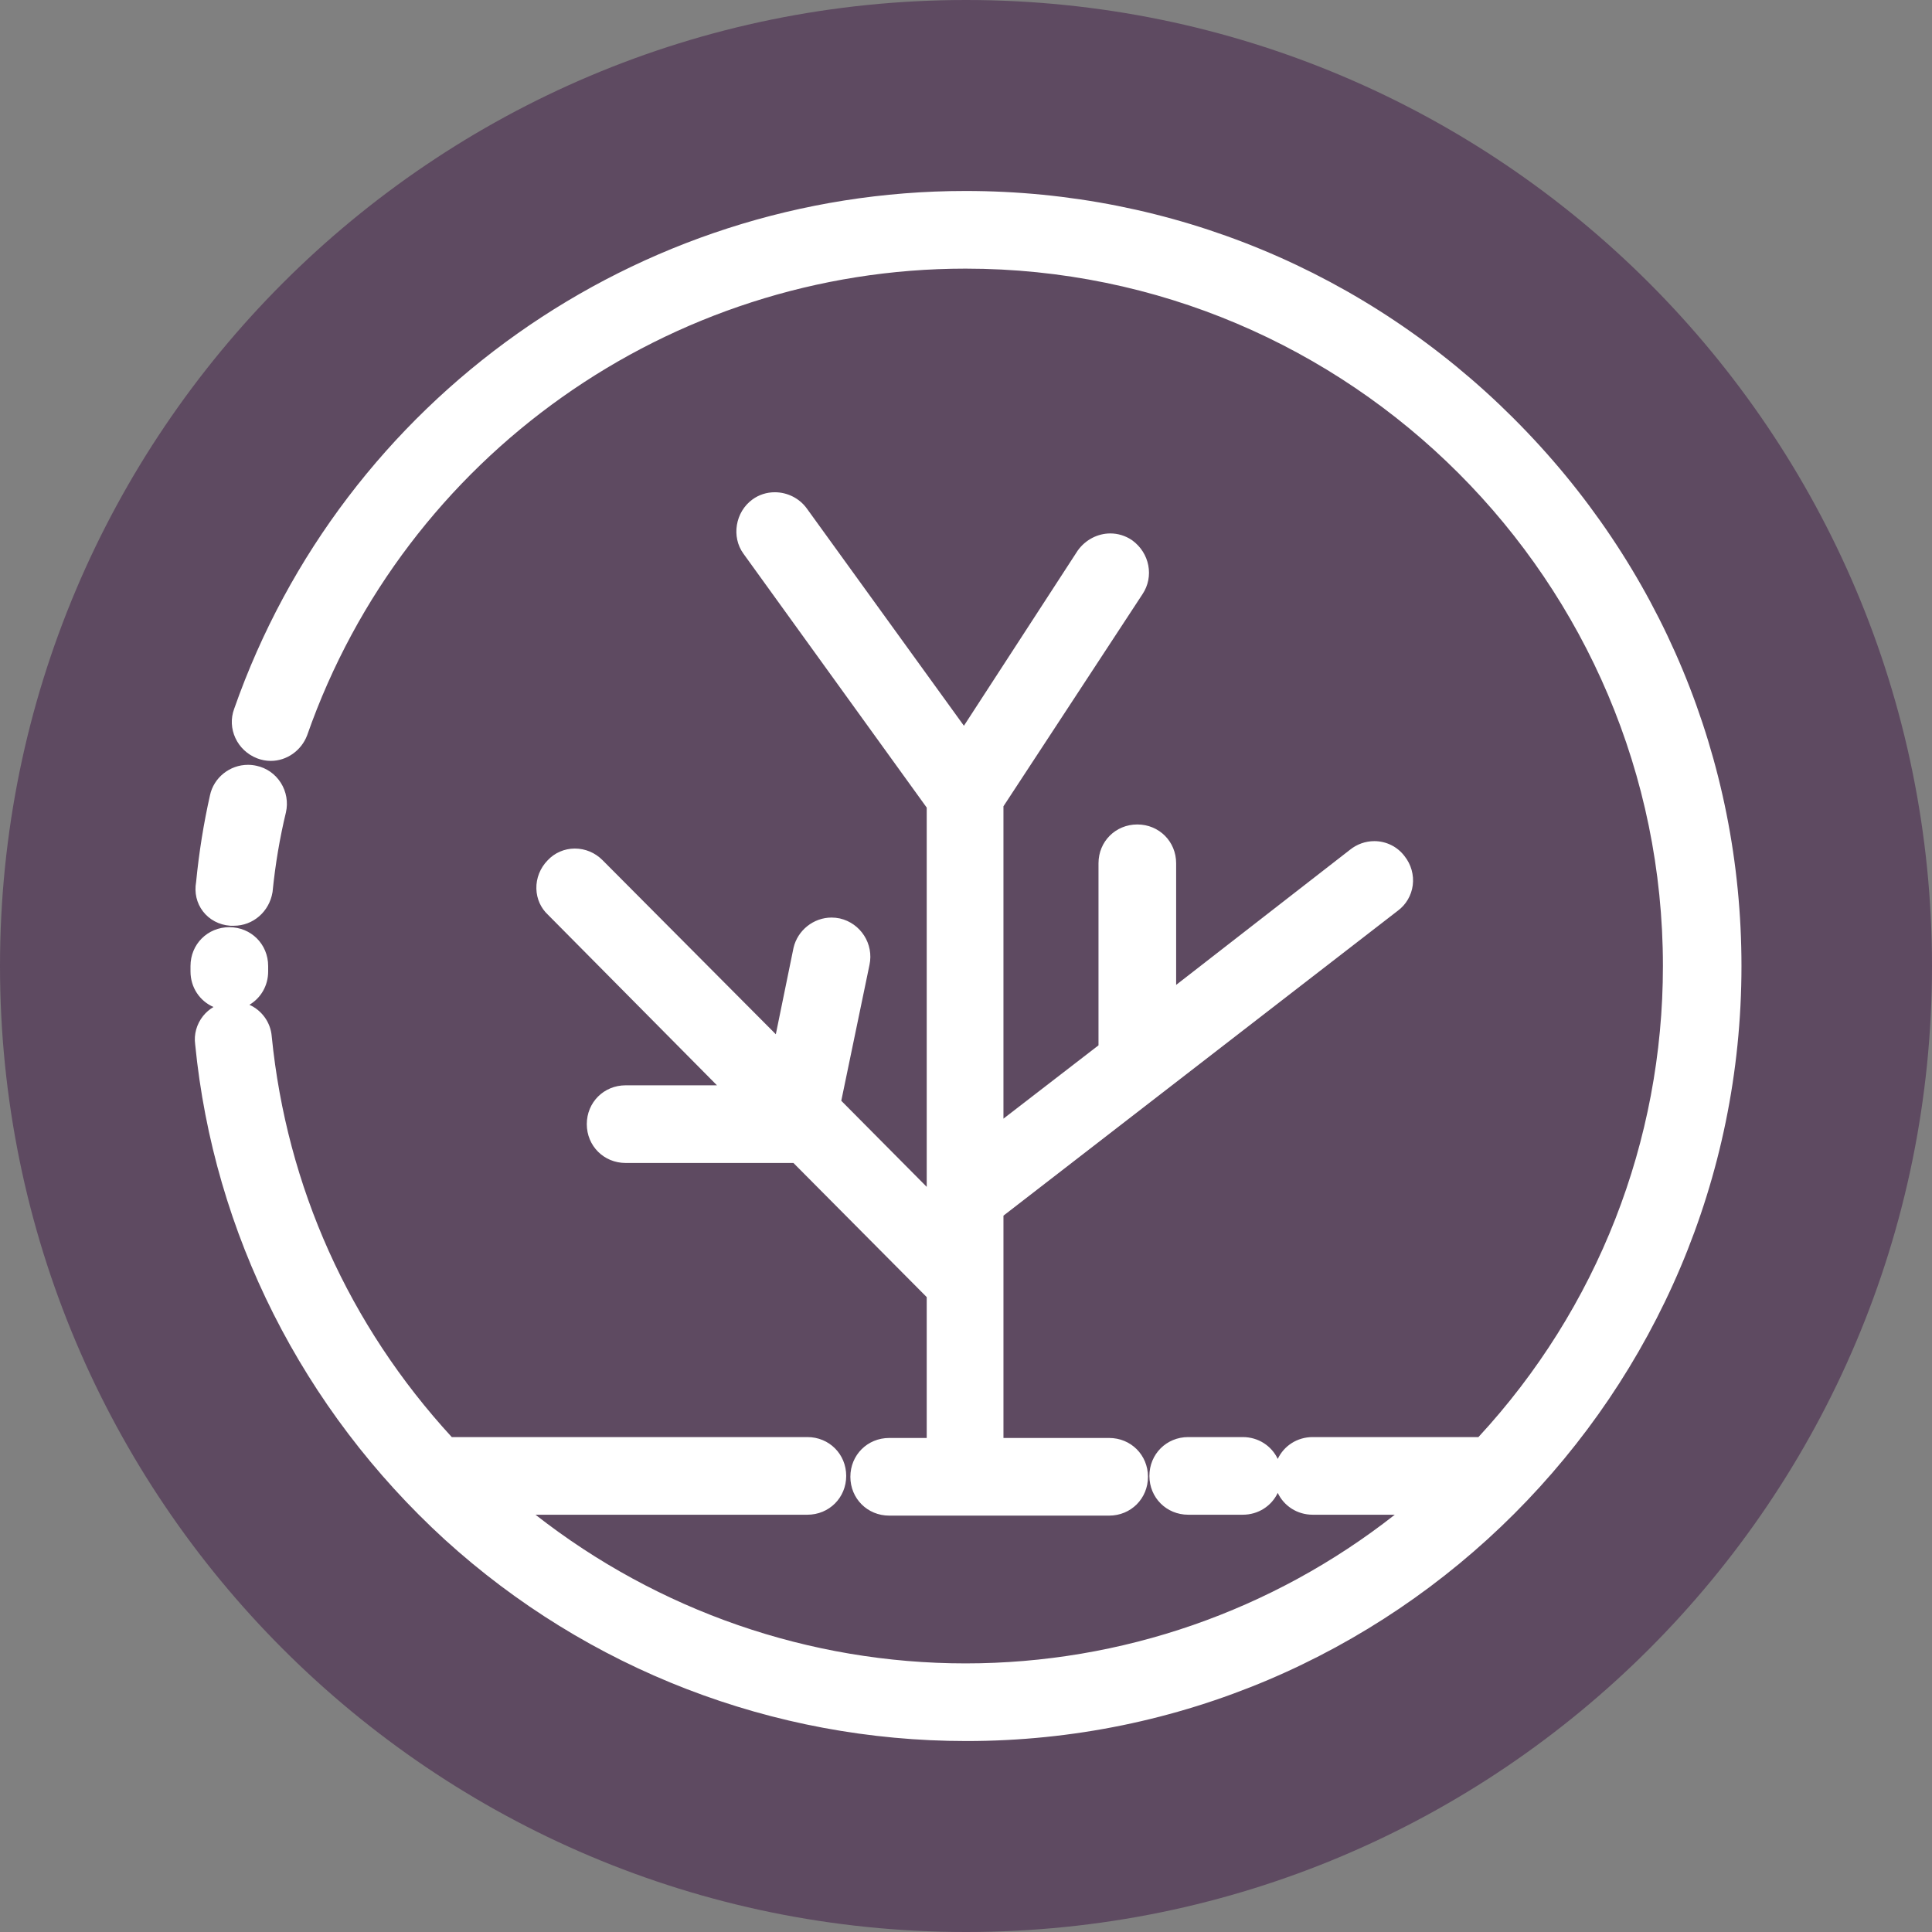
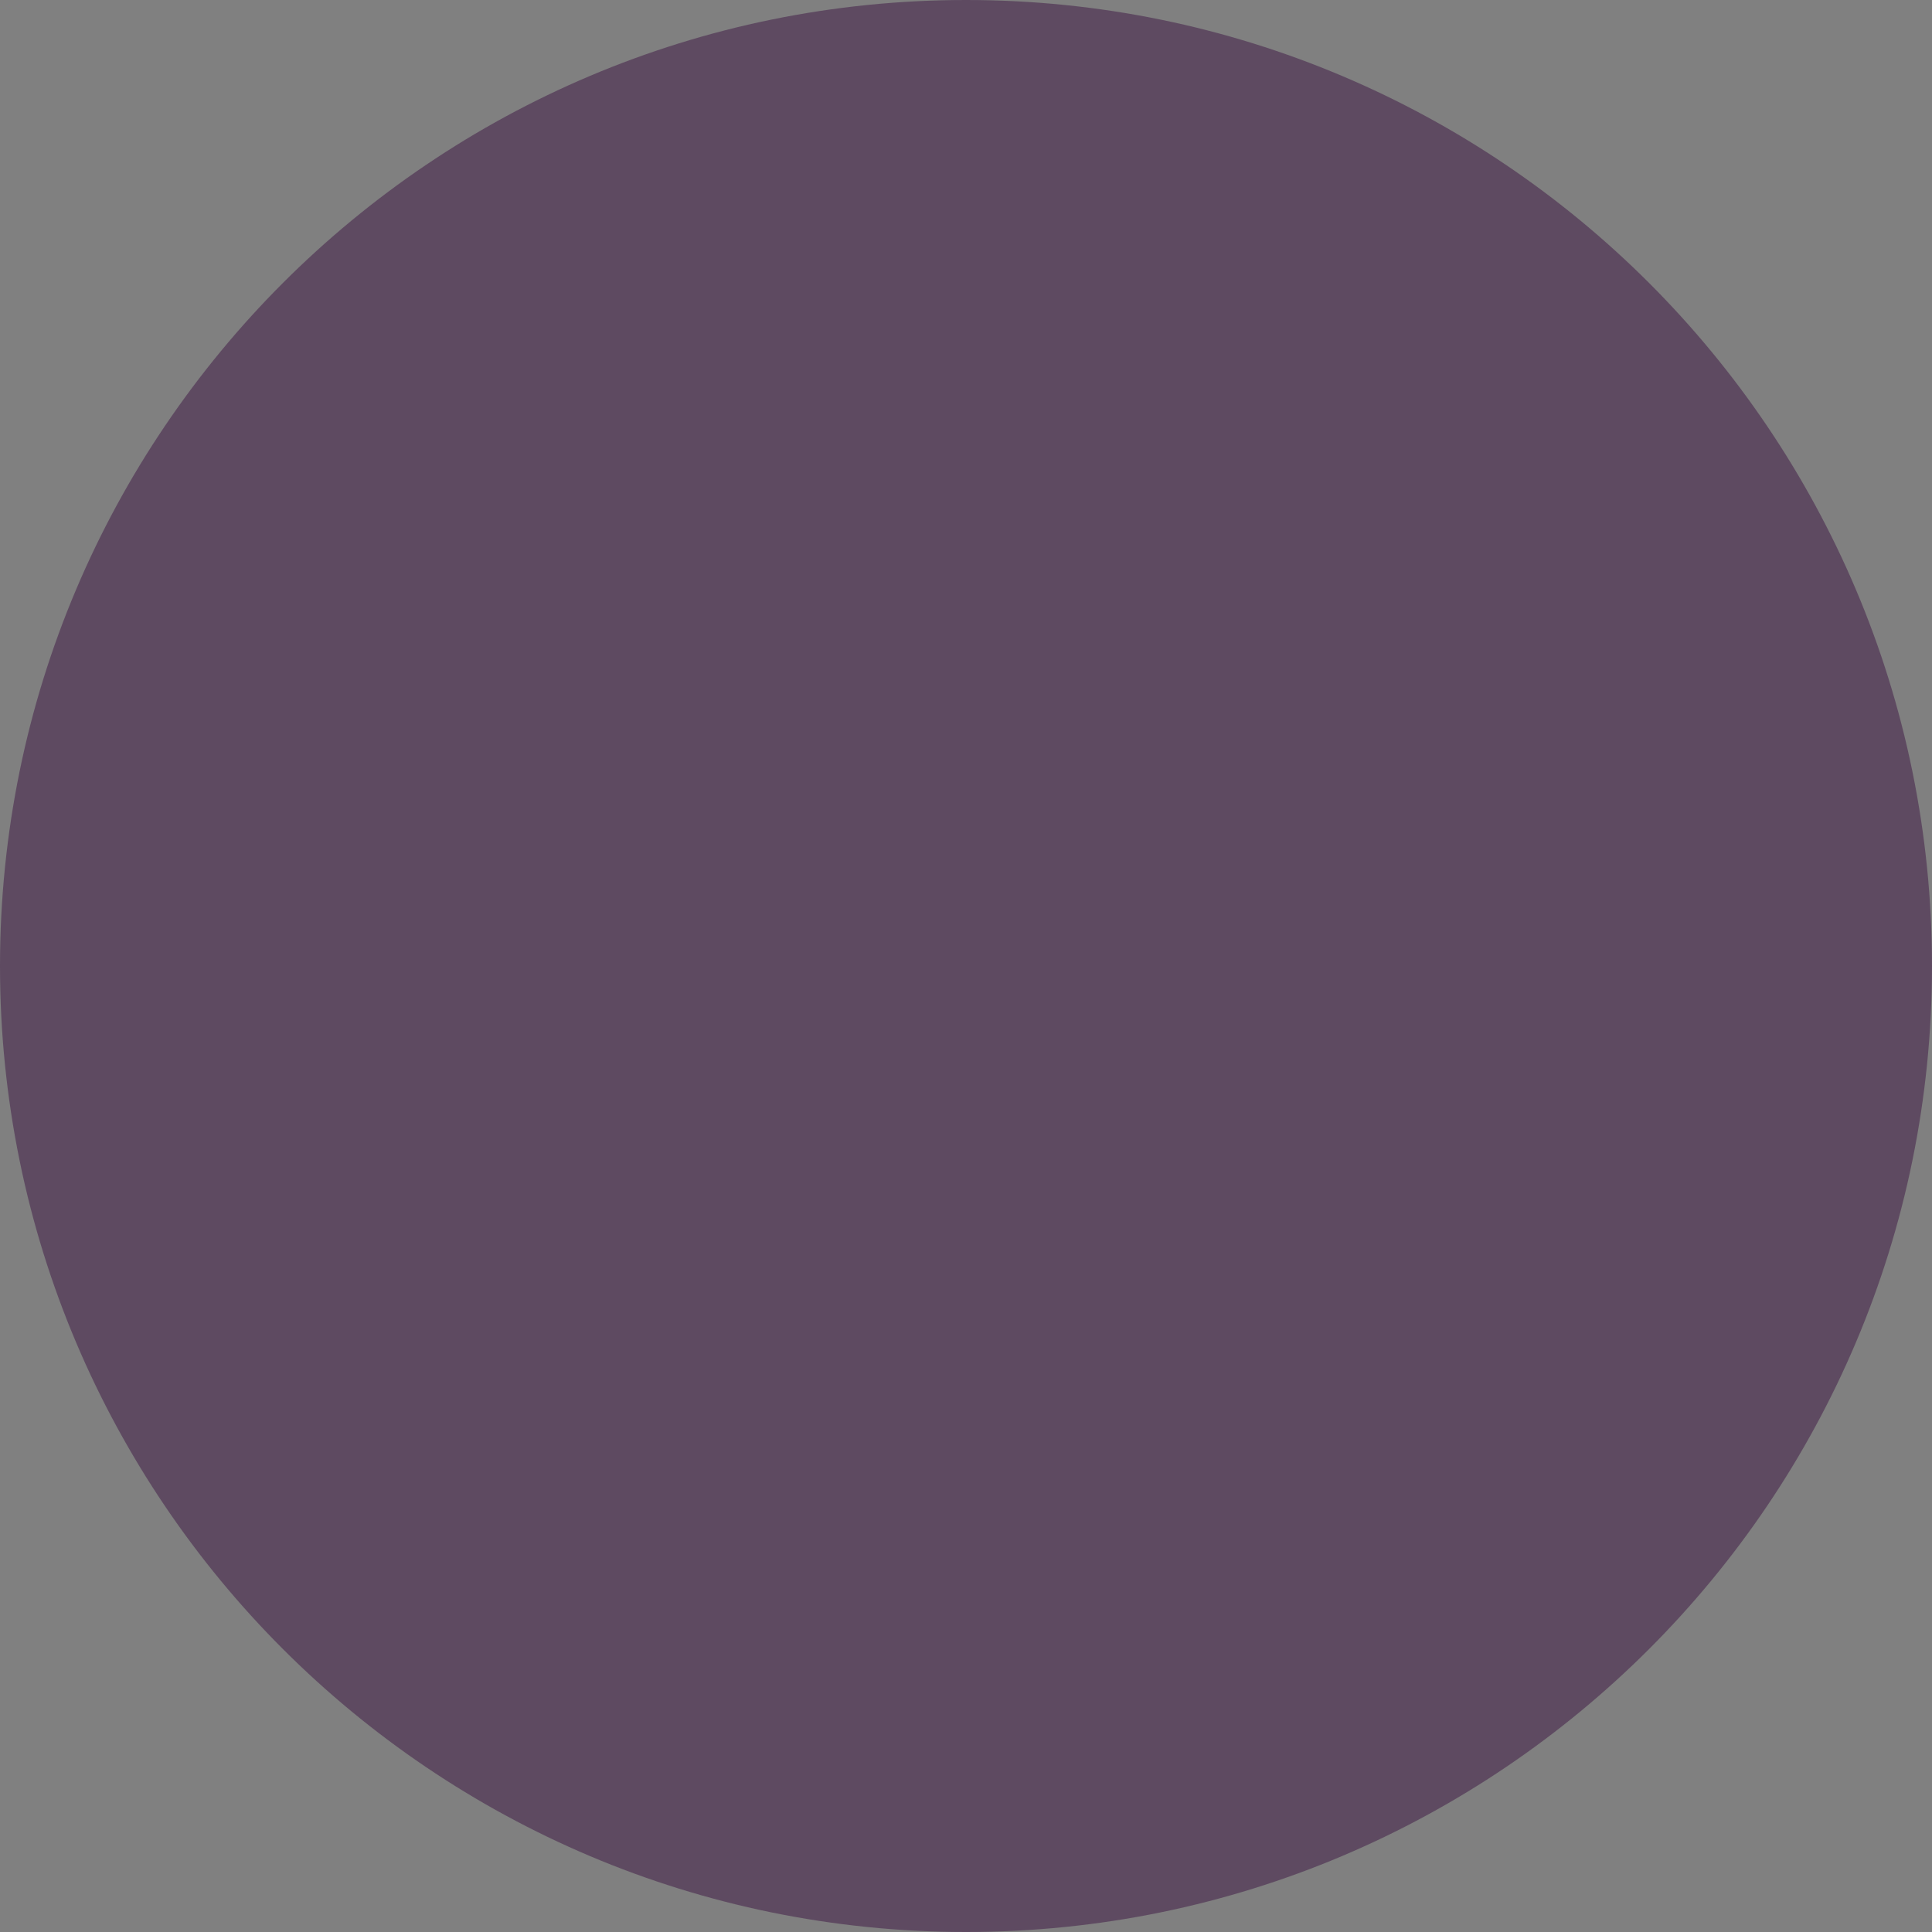
<svg xmlns="http://www.w3.org/2000/svg" id="uuid-ff8f03bb-6bc7-4f40-a1a4-aaa79125d6e2" data-name="uuid-7d631c78-b08a-4d1e-87d4-13a2744757ea" viewBox="0 0 600 600">
  <rect x="0" y="0" width="600" height="600" fill="#808080" stroke="none" />
-   <path d="m300,0h0c165.685,0,300,134.315,300,300h0c0,165.685-134.315,300-300,300h0C134.315,600,0,465.685,0,300h0C0,134.315,134.315,0,300,0Z" fill="#5e4a61" stroke-width="0" />
-   <path d="m270.029,299.636l-8.762,42.218,26.535,26.737v-117.783l-56.919-78.854c-3.813-5.244-2.532-12.966,2.807-16.849,2.008-1.46,4.405-2.232,6.931-2.232,3.93,0,7.643,1.879,9.933,5.028l48.801,67.491,35.334-54.399.078-.106c2.378-3.271,6.14-5.223,10.063-5.223,2.35,0,4.644.701,6.633,2.027l.167.117c5.411,3.935,6.814,11.269,3.195,16.696l-43.193,65.898v97.007l29.517-22.771v-56.536c0-6.761,5.296-12.057,12.057-12.057s12.057,5.296,12.057,12.057v37.766l53.986-41.962c2.143-1.732,4.825-2.686,7.56-2.686,3.704,0,7.203,1.744,9.39,4.672,2.03,2.542,2.957,5.824,2.544,9.028-.407,3.156-2.09,6.031-4.623,7.902l-122.487,94.712v69.04h32.823c6.761,0,12.057,5.296,12.057,12.057s-5.296,12.057-12.057,12.057h-68.308c-6.761,0-12.057-5.296-12.057-12.057s5.296-12.057,12.057-12.057h11.654v-43.746l-41.396-41.66h-52.114c-6.761,0-12.057-5.296-12.057-12.057s5.296-12.057,12.057-12.057h28.371l-52.441-52.927c-2.271-2.102-3.565-4.982-3.648-8.128-.085-3.249,1.184-6.449,3.486-8.8,2.154-2.337,5.229-3.674,8.461-3.674s6.271,1.272,8.581,3.582l53.839,54.091,5.497-26.84c1.257-5.448,6.224-9.403,11.811-9.403.86,0,1.727.092,2.576.274,6.493,1.498,10.587,7.952,9.205,14.405v.002Zm200.04-169.711c-45.613-45.538-106.062-70.617-170.21-70.617-102.141,0-193.406,64.609-227.123,160.79-2.298,6.11.888,13.01,7.136,15.414,1.365.524,2.789.791,4.233.791,4.918,0,9.444-3.173,11.261-7.896l.052-.142c30.35-86.635,112.508-144.842,204.44-144.842,119.421,0,216.578,97.157,216.578,216.578,0,54.446-20.333,106.313-57.295,146.294h-51.458c-4.855,0-8.942,2.738-10.867,6.781-1.926-4.043-6.013-6.781-10.867-6.781h-16.936c-6.761,0-12.057,5.296-12.057,12.057s5.296,12.057,12.057,12.057h16.936c4.855,0,8.942-2.738,10.867-6.781,1.926,4.043,6.013,6.781,10.867,6.781h25.482c-38.007,29.865-84.84,46.171-133.308,46.171s-95.42-16.307-133.554-46.171h84.439c6.761,0,12.057-5.296,12.057-12.057s-5.296-12.057-12.057-12.057h-110.442c-31.936-34.763-51.257-77.743-55.911-124.431-.344-4.406-3.119-8.104-6.927-9.817,3.506-2.086,5.816-5.895,5.816-10.352v-1.693c0-6.761-5.296-12.057-12.057-12.057s-12.057,5.296-12.057,12.057v1.693c0,4.996,2.897,9.185,7.135,11.035-1.221.724-2.323,1.657-3.226,2.789-1.999,2.506-2.892,5.703-2.462,8.795,5.758,58.718,33.285,113.34,77.531,153.827,44.371,40.337,101.902,62.552,161.997,62.552,132.718,0,240.691-107.974,240.691-240.691,0-64.117-25.131-124.518-70.764-170.075l.003-.002ZM71.433,287.487l.178.013h1.025c5.944,0,10.985-4.369,11.989-10.388l.027-.162.016-.163c.836-8.362,2.222-16.587,4.131-24.495.72-3.119.138-6.471-1.596-9.197-1.736-2.73-4.433-4.607-7.515-5.267-.877-.202-1.779-.305-2.682-.305-5.658,0-10.62,3.992-11.787,9.438-1.965,8.701-3.416,17.761-4.312,26.93-.592,3.326.153,6.558,2.111,9.128,1.979,2.599,5.047,4.227,8.416,4.467h0Z" fill="#fff" stroke-width="0" />
+   <path d="m300,0h0c165.685,0,300,134.315,300,300h0c0,165.685-134.315,300-300,300h0C134.315,600,0,465.685,0,300C0,134.315,134.315,0,300,0Z" fill="#5e4a61" stroke-width="0" />
</svg>